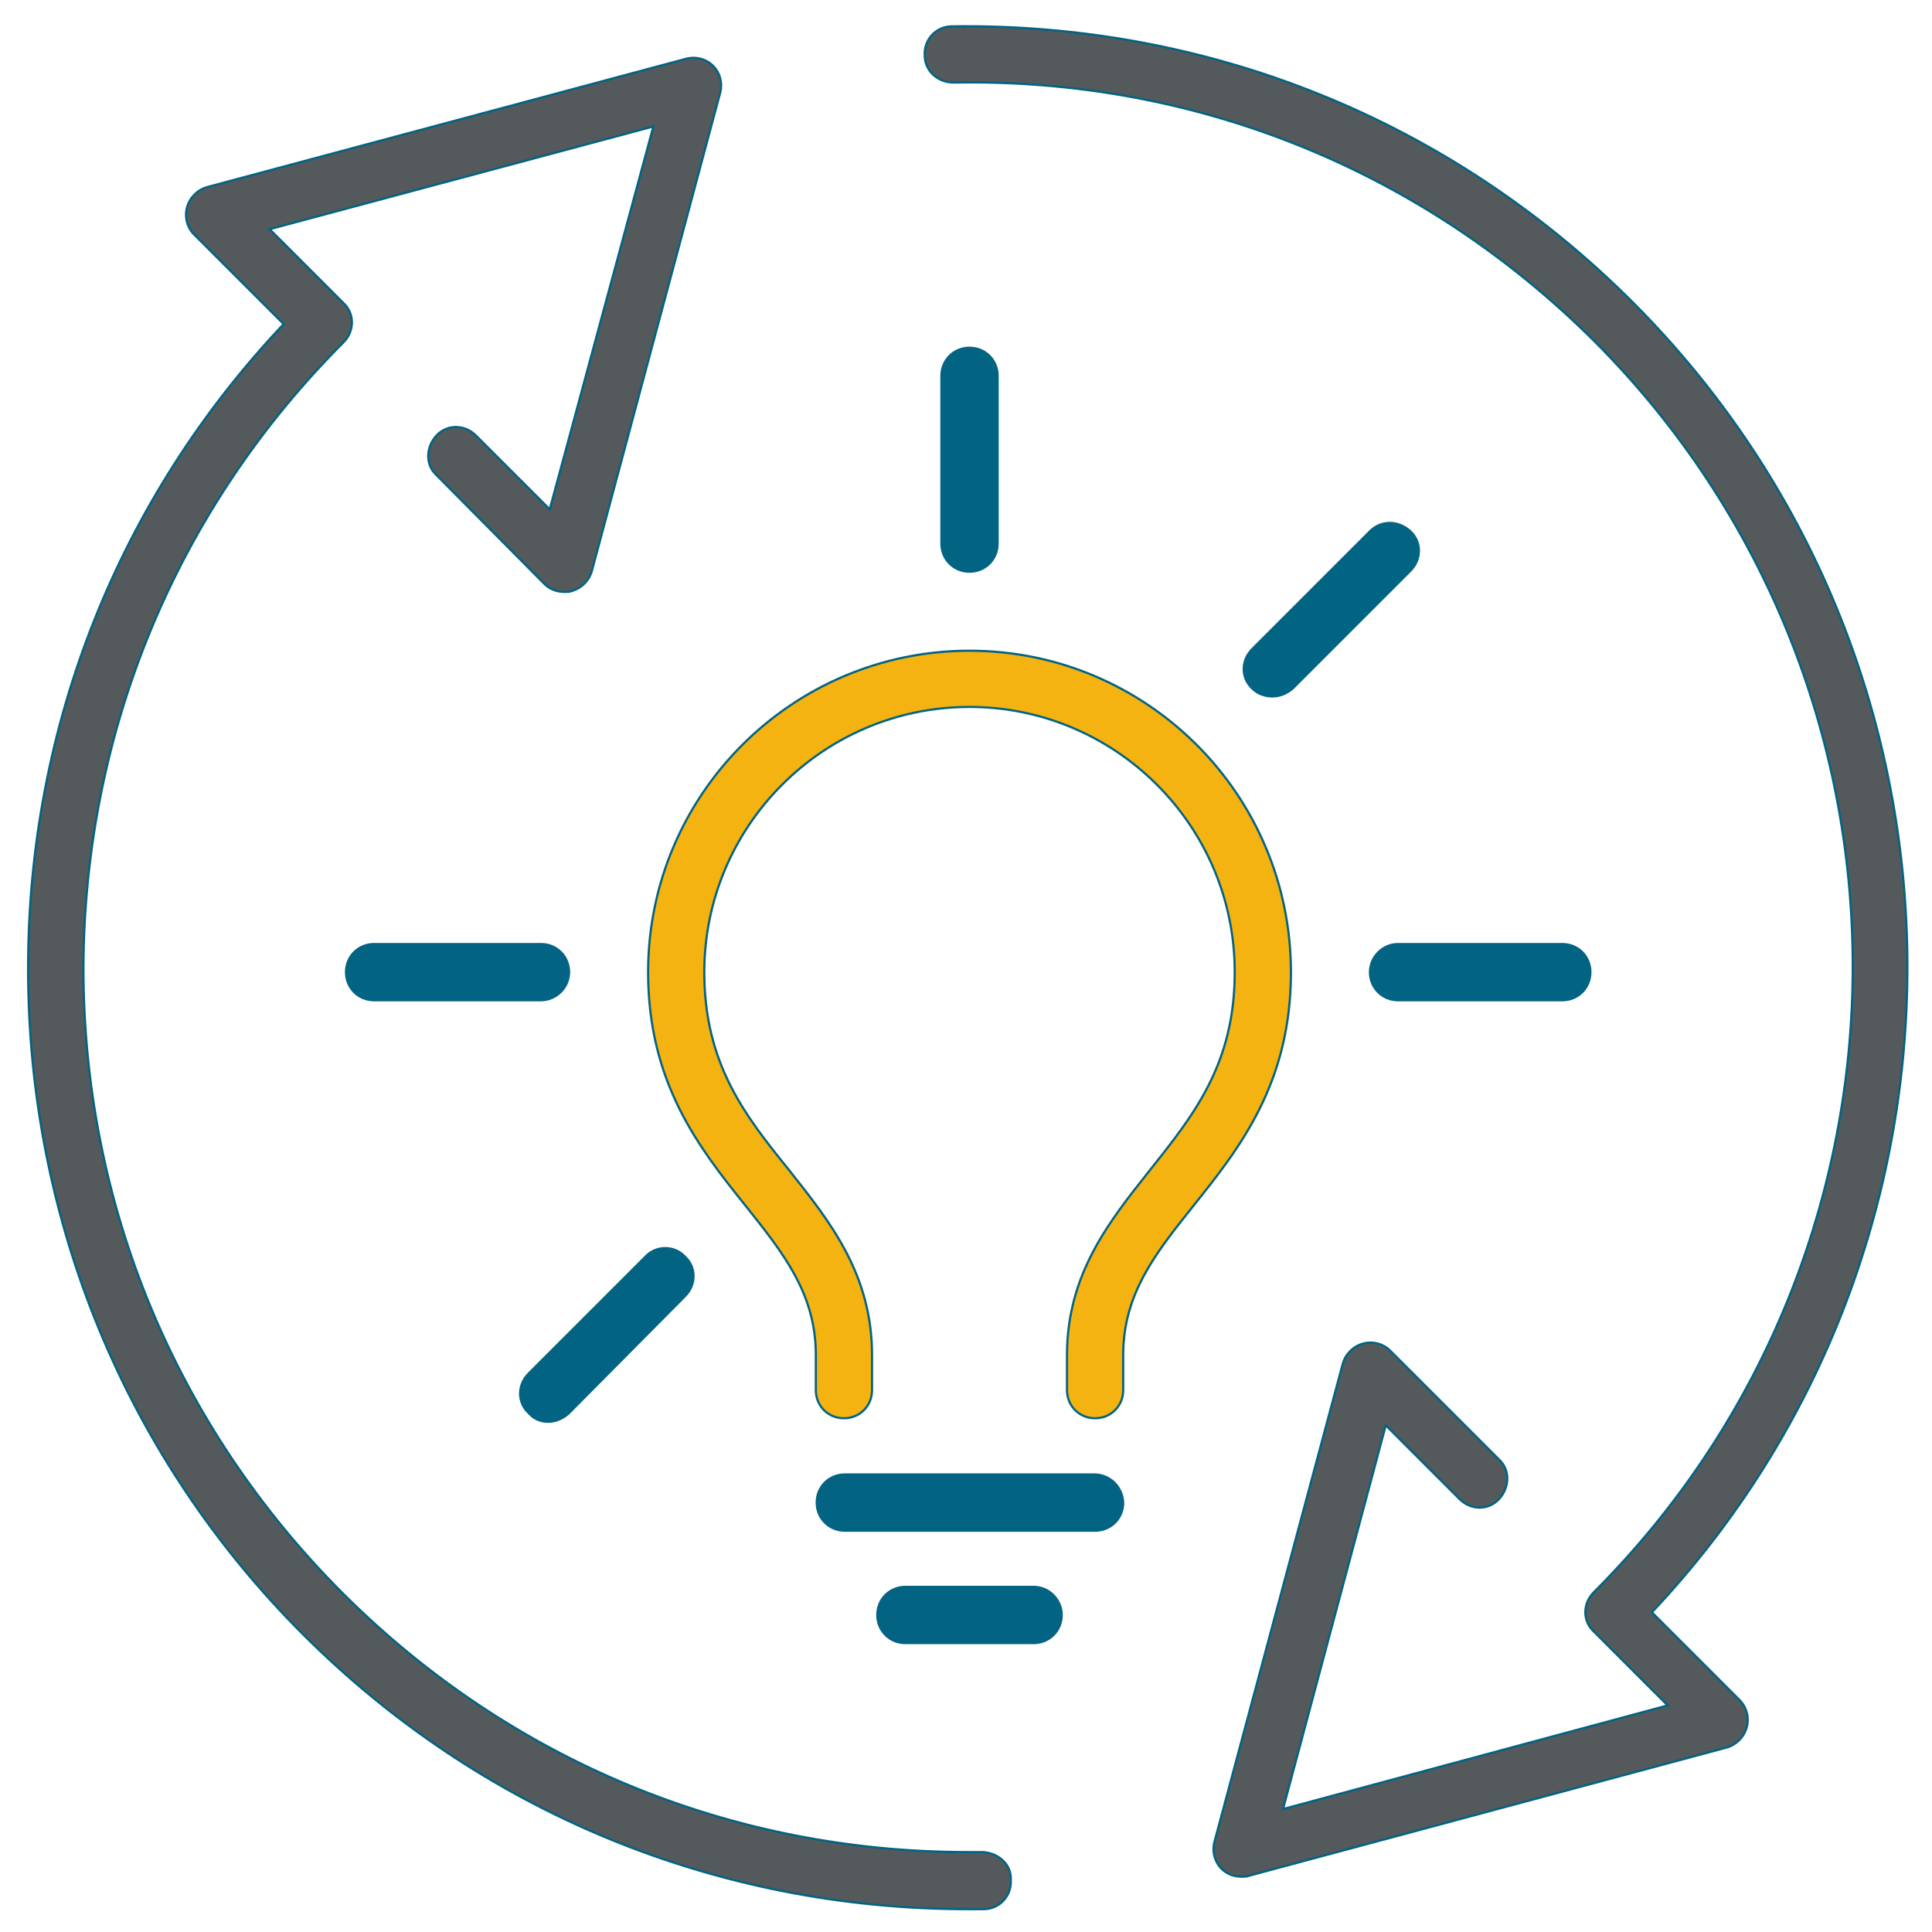
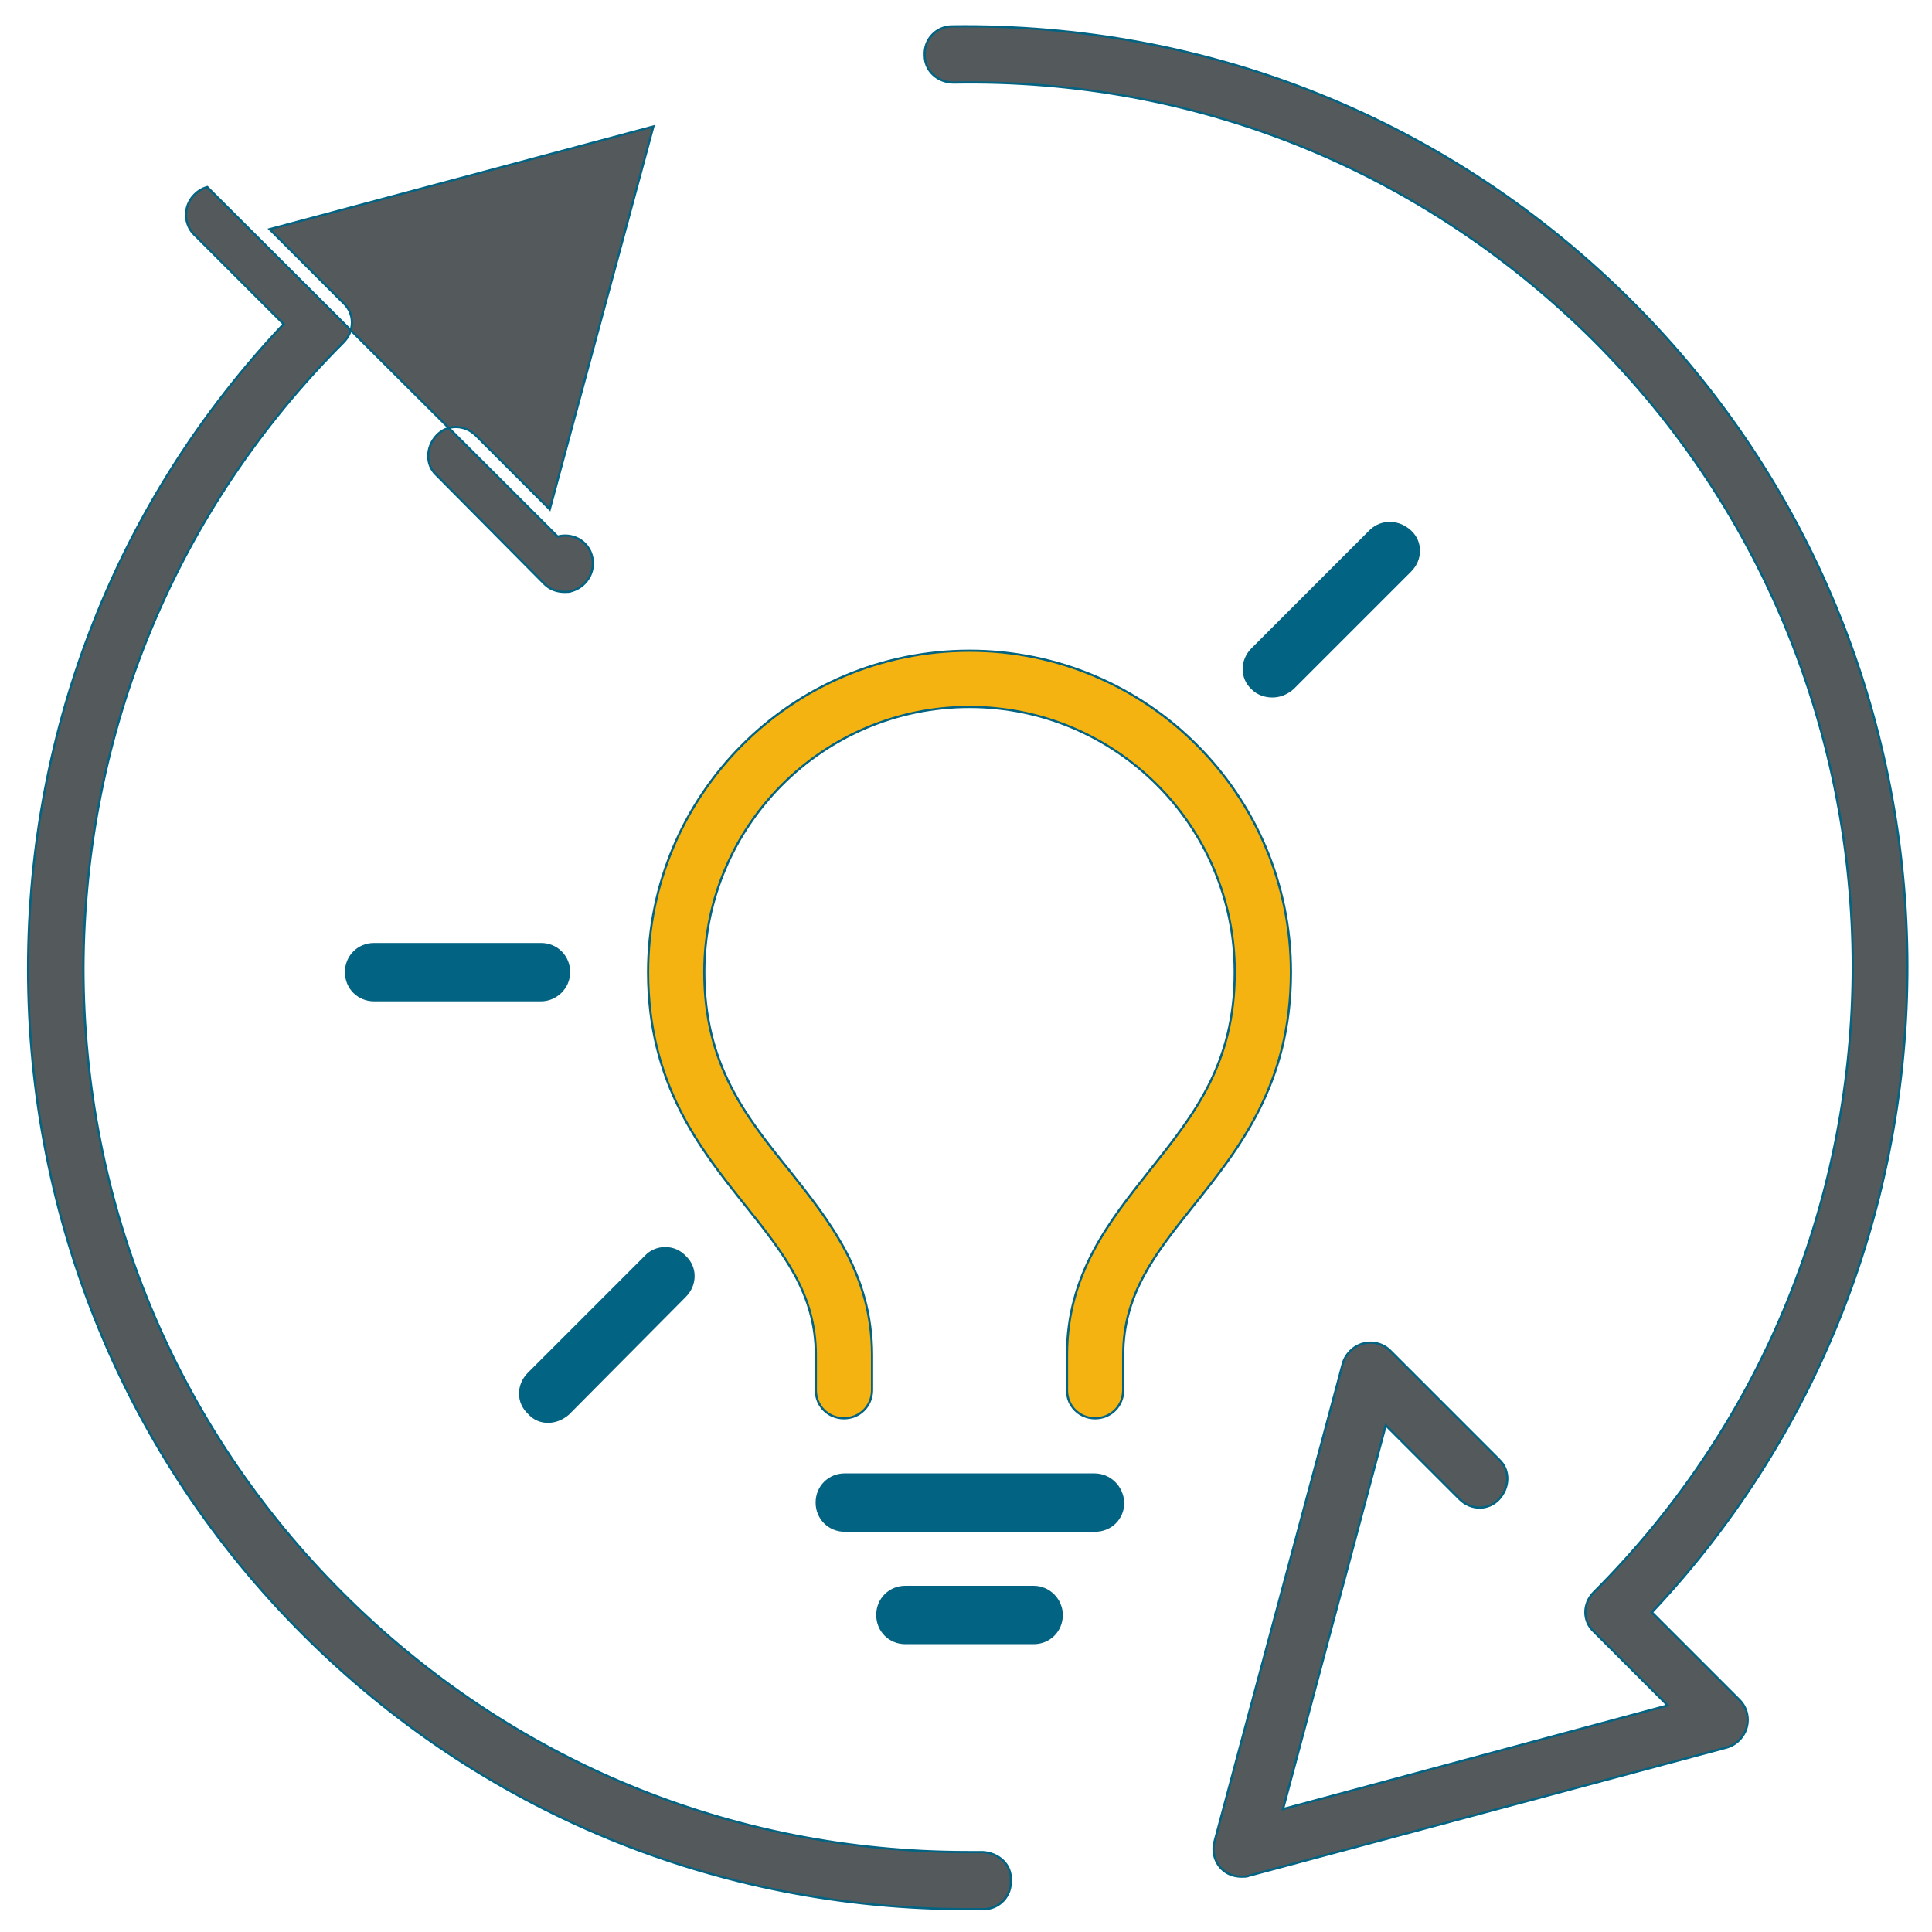
<svg xmlns="http://www.w3.org/2000/svg" version="1.1" id="Layer_1" x="0px" y="0px" viewBox="0 0 220 220" style="enable-background:new 0 0 220 220;" xml:space="preserve">
  <style type="text/css">
	.st0{fill:#036382;stroke:#036382;stroke-width:0.25;stroke-miterlimit:10;}
	.st1{fill:#F4B311;stroke:#036382;stroke-width:0.25;stroke-miterlimit:10;}
	.st2{fill:#545A5B;stroke:#036382;stroke-width:0.25;stroke-miterlimit:10;}
</style>
  <g>
    <path class="st0" d="M64.8,110.7c0-1.8-1.4-3.2-3.2-3.2h-19c-1.8,0-3.2,1.4-3.2,3.2s1.4,3.2,3.2,3.2h19   C63.3,113.9,64.8,112.5,64.8,110.7z" />
-     <path class="st0" d="M156,110.7c0,1.8,1.4,3.2,3.2,3.2h18.7c1.8,0,3.2-1.4,3.2-3.2c0-1.8-1.4-3.2-3.2-3.2h-18.7   C157.4,107.5,156,109,156,110.7z" />
    <path class="st0" d="M62.4,161.9c0.8,0,1.6-0.3,2.3-0.9L78,147.6c1.3-1.3,1.3-3.3,0-4.5c-1.2-1.3-3.3-1.3-4.5,0l-13.3,13.3   c-1.3,1.3-1.3,3.3,0,4.5C60.8,161.6,61.6,161.9,62.4,161.9z" />
    <path class="st0" d="M156.1,60.4l-13.5,13.5c-1.3,1.3-1.3,3.3,0,4.5c0.6,0.6,1.4,0.9,2.3,0.9c0.8,0,1.6-0.3,2.3-0.9L160.6,65   c1.3-1.3,1.3-3.3,0-4.5S157.4,59.2,156.1,60.4z" />
-     <path class="st0" d="M113.6,61.9V42.8c0-1.8-1.4-3.2-3.2-3.2c-1.8,0-3.2,1.4-3.2,3.2v19.1c0,1.8,1.4,3.2,3.2,3.2   C112.2,65.1,113.6,63.7,113.6,61.9z" />
    <path class="st0" d="M124.6,167.9H96.2c-1.8,0-3.2,1.4-3.2,3.2c0,1.8,1.4,3.2,3.2,3.2h28.5c1.8,0,3.2-1.4,3.2-3.2   C127.8,169.3,126.4,167.9,124.6,167.9z" />
    <path class="st1" d="M110.4,74.1c-20.2,0-36.6,16.4-36.6,36.6c0,12.7,5.9,20.1,11.1,26.6c4.3,5.4,8,10,8,17v4   c0,1.8,1.4,3.2,3.2,3.2s3.2-1.4,3.2-3.2v-4c0-9.2-4.8-15.2-9.4-21c-5-6.2-9.7-12.1-9.7-22.6c0-16.6,13.5-30.2,30.2-30.2   c16.6,0,30.2,13.5,30.2,30.2c0,10.5-4.7,16.3-9.7,22.6c-4.6,5.8-9.4,11.8-9.4,21v4c0,1.8,1.4,3.2,3.2,3.2c1.8,0,3.2-1.4,3.2-3.2v-4   c0-7,3.7-11.6,8-17c5.2-6.5,11.1-13.9,11.1-26.6C147,90.5,130.6,74.1,110.4,74.1z" />
    <path class="st0" d="M117.7,180.7h-14.6c-1.8,0-3.2,1.4-3.2,3.2c0,1.8,1.4,3.2,3.2,3.2h14.6c1.8,0,3.2-1.4,3.2-3.2   C120.9,182.2,119.5,180.7,117.7,180.7z" />
    <path class="st2" d="M188.1,183.6c39.5-41.9,38.8-108.2-2.2-149.2C165.2,13.7,137.7,2.6,108.4,3c-1.8,0-3.2,1.5-3.1,3.3   c0,1.8,1.5,3.1,3.3,3.1c27.6-0.5,53.4,10,72.9,29.4c39.3,39.3,39.3,103.2,0,142.5c-1.3,1.3-1.3,3.3,0,4.5l8.4,8.4L146.1,206   l11.7-43.7l8.4,8.4c1.3,1.3,3.3,1.3,4.5,0s1.3-3.3,0-4.5l-12.4-12.4c-0.8-0.8-2-1.1-3.1-0.8c-1.1,0.3-2,1.2-2.3,2.3l-14.6,54.4   c-0.3,1.1,0,2.3,0.8,3.1c0.6,0.6,1.4,0.9,2.3,0.9c0.3,0,0.6,0,0.8-0.1l54.4-14.6c1.1-0.3,2-1.2,2.3-2.3c0.3-1.1,0-2.3-0.8-3.1   L188.1,183.6z" />
-     <path class="st2" d="M111.9,210.9c-0.6,0-1.1,0-1.7,0c-26.9,0-52.1-10.4-71.2-29.5c-19-19-29.5-44.3-29.5-71.2   C9.6,83.3,20.1,58,39.1,39c1.3-1.3,1.3-3.3,0-4.5l-8.4-8.4l43.7-11.7L62.6,58l-8.4-8.4c-1.3-1.3-3.3-1.3-4.5,0s-1.3,3.3,0,4.5   L62,66.5c0.6,0.6,1.4,0.9,2.3,0.9c0.3,0,0.6,0,0.8-0.1c1.1-0.3,2-1.2,2.3-2.3l14.6-54.4c0.3-1.1,0-2.3-0.8-3.1   c-0.8-0.8-2-1.1-3.1-0.8L23.6,21.3c-1.1,0.3-2,1.2-2.3,2.3c-0.3,1.1,0,2.3,0.8,3.1l10.2,10.2C13.5,56.8,3.2,82.7,3.2,110.3   c0,28.6,11.1,55.6,31.3,75.8c20.2,20.2,47.1,31.3,75.7,31.3c0.6,0,1.2,0,1.8,0c1.8,0,3.2-1.5,3.1-3.3   C115.2,212.3,113.7,211,111.9,210.9z" />
+     <path class="st2" d="M111.9,210.9c-0.6,0-1.1,0-1.7,0c-26.9,0-52.1-10.4-71.2-29.5c-19-19-29.5-44.3-29.5-71.2   C9.6,83.3,20.1,58,39.1,39c1.3-1.3,1.3-3.3,0-4.5l-8.4-8.4l43.7-11.7L62.6,58l-8.4-8.4c-1.3-1.3-3.3-1.3-4.5,0s-1.3,3.3,0,4.5   L62,66.5c0.6,0.6,1.4,0.9,2.3,0.9c0.3,0,0.6,0,0.8-0.1c1.1-0.3,2-1.2,2.3-2.3c0.3-1.1,0-2.3-0.8-3.1   c-0.8-0.8-2-1.1-3.1-0.8L23.6,21.3c-1.1,0.3-2,1.2-2.3,2.3c-0.3,1.1,0,2.3,0.8,3.1l10.2,10.2C13.5,56.8,3.2,82.7,3.2,110.3   c0,28.6,11.1,55.6,31.3,75.8c20.2,20.2,47.1,31.3,75.7,31.3c0.6,0,1.2,0,1.8,0c1.8,0,3.2-1.5,3.1-3.3   C115.2,212.3,113.7,211,111.9,210.9z" />
  </g>
</svg>